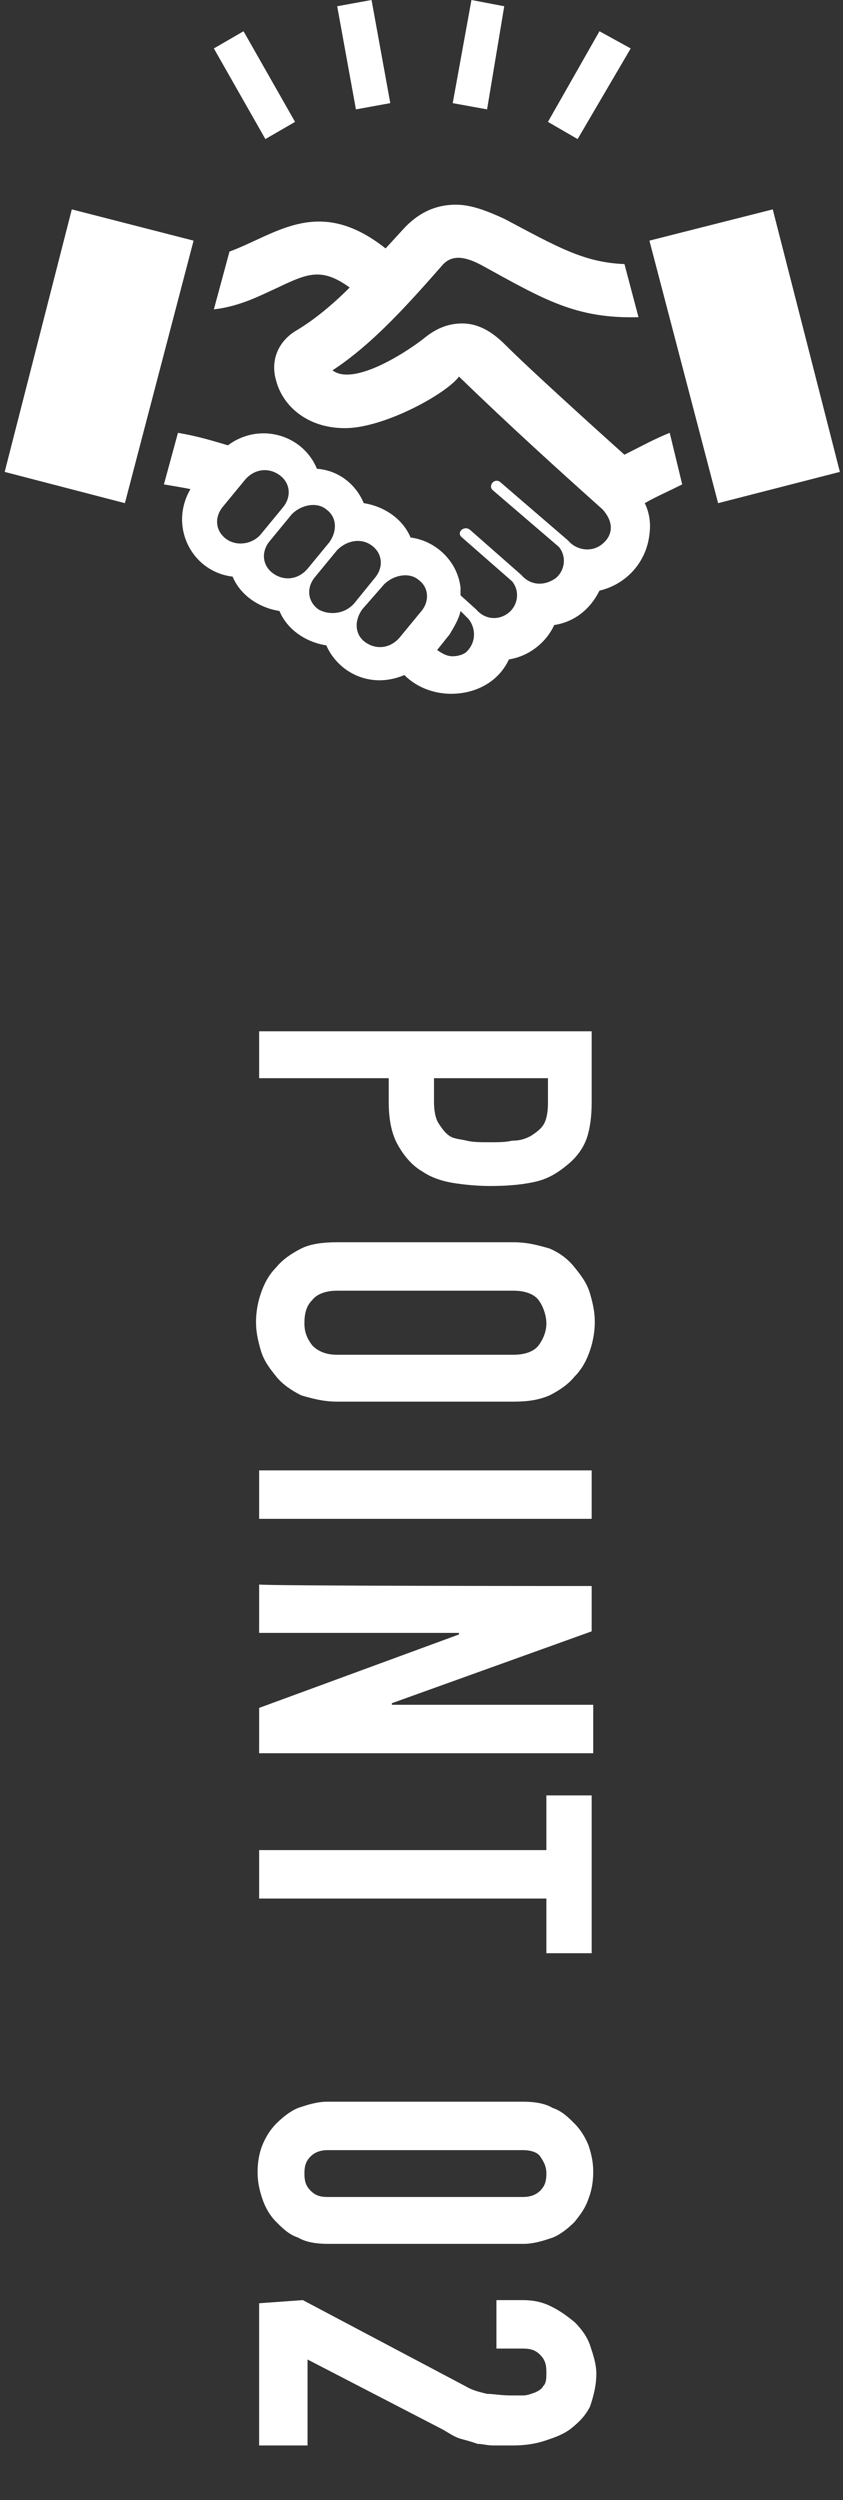
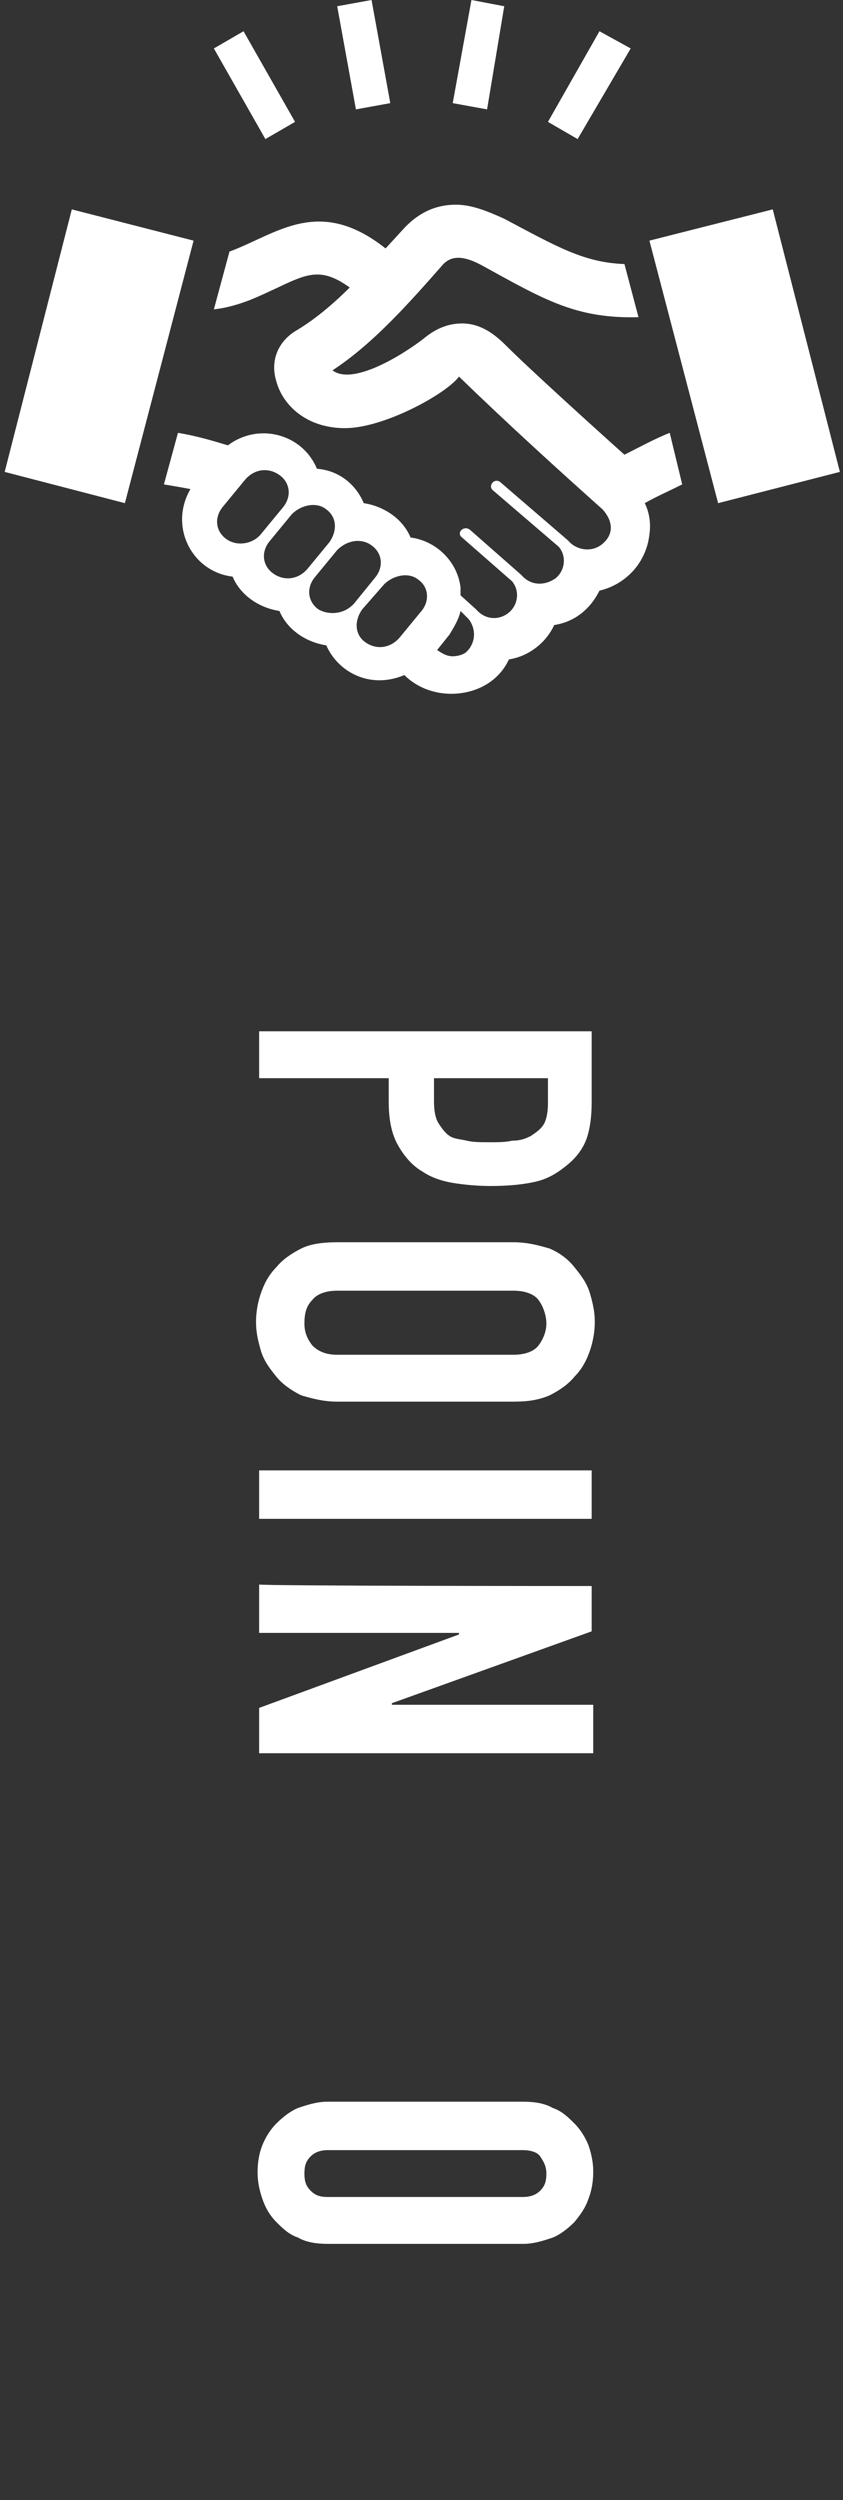
<svg xmlns="http://www.w3.org/2000/svg" version="1.1" id="_レイヤー_2" x="0px" y="0px" viewBox="0 0 54 160" style="enable-background:new 0 0 54 160;" xml:space="preserve">
  <rect x="0" y="0" width="54" height="160" fill="#333333" stroke="none" />
  <style type="text/css">
	.st0{fill:#FFFFFF;}
</style>
  <g>
    <g id="bg02">
      <g>
        <path class="st0" d="M37.9,66v4.6c0,0.8-0.1,1.6-0.3,2.2S37,74,36.4,74.5s-1.2,0.9-2,1.1s-1.8,0.3-3,0.3c-0.9,0-1.8-0.1-2.4-0.2     s-1.3-0.3-1.9-0.7c-0.7-0.4-1.2-1-1.6-1.7s-0.6-1.6-0.6-2.8V69h-8.3V66L37.9,66L37.9,66z M27.8,69v1.5c0,0.6,0.1,1.1,0.3,1.4     c0.2,0.3,0.4,0.6,0.7,0.8c0.3,0.2,0.7,0.2,1.1,0.3s0.9,0.1,1.5,0.1c0.5,0,1,0,1.4-0.1c0.5,0,0.8-0.1,1.2-0.3     c0.3-0.2,0.6-0.4,0.8-0.7c0.2-0.3,0.3-0.8,0.3-1.4V69L27.8,69L27.8,69z" />
        <path class="st0" d="M32.9,79.5c0.9,0,1.6,0.2,2.3,0.4c0.7,0.3,1.2,0.7,1.6,1.2c0.4,0.5,0.8,1,1,1.7s0.3,1.2,0.3,1.8     s-0.1,1.2-0.3,1.8c-0.2,0.6-0.5,1.2-1,1.7c-0.4,0.5-1,0.9-1.6,1.2c-0.7,0.3-1.4,0.4-2.3,0.4H21.6c-0.9,0-1.6-0.2-2.3-0.4     c-0.6-0.3-1.2-0.7-1.6-1.2c-0.4-0.5-0.8-1-1-1.7s-0.3-1.2-0.3-1.8s0.1-1.2,0.3-1.8s0.5-1.2,1-1.7c0.4-0.5,1-0.9,1.6-1.2     c0.6-0.3,1.4-0.4,2.3-0.4H32.9z M21.6,82.6c-0.7,0-1.3,0.2-1.6,0.6c-0.4,0.4-0.5,0.9-0.5,1.5s0.2,1,0.5,1.4     c0.4,0.4,0.9,0.6,1.6,0.6h11.3c0.7,0,1.3-0.2,1.6-0.6c0.3-0.4,0.5-0.9,0.5-1.4s-0.2-1.1-0.5-1.5c-0.3-0.4-0.9-0.6-1.6-0.6H21.6z" />
        <path class="st0" d="M37.9,94.1v3.1H16.6v-3.1H37.9z" />
        <path class="st0" d="M37.9,101.5v2.9L25.1,109v0.1h12.9v3.1H16.6v-2.9l12.8-4.7v-0.1H16.6v-3.1C16.6,101.5,37.9,101.5,37.9,101.5     z" />
-         <path class="st0" d="M35,118.4v-3.5h2.9V125H35v-3.5H16.6v-3.1H35z" />
-         <path class="st0" d="M33.5,134.5c0.7,0,1.4,0.1,1.9,0.4c0.6,0.2,1,0.6,1.4,1c0.4,0.4,0.7,0.9,0.9,1.4c0.2,0.6,0.3,1.1,0.3,1.7     s-0.1,1.2-0.3,1.7c-0.2,0.6-0.5,1-0.9,1.5c-0.4,0.4-0.9,0.8-1.4,1c-0.6,0.2-1.2,0.4-1.9,0.4H21c-0.7,0-1.4-0.1-1.9-0.4     c-0.6-0.2-1-0.6-1.4-1c-0.4-0.4-0.7-0.9-0.9-1.5c-0.2-0.6-0.3-1.1-0.3-1.7s0.1-1.2,0.3-1.7s0.5-1,0.9-1.4c0.4-0.4,0.9-0.8,1.4-1     c0.6-0.2,1.2-0.4,1.9-0.4H33.5z M21,137.6c-0.4,0-0.8,0.1-1.1,0.4c-0.3,0.3-0.4,0.6-0.4,1.1s0.1,0.8,0.4,1.1s0.6,0.4,1.1,0.4     h12.5c0.4,0,0.8-0.1,1.1-0.4s0.4-0.6,0.4-1.1s-0.2-0.8-0.4-1.1s-0.7-0.4-1.1-0.4H21z" />
-         <path class="st0" d="M19.4,147.2l10.4,5.5c0.5,0.3,1,0.4,1.4,0.5c0.4,0,0.9,0.1,1.5,0.1c0.3,0,0.5,0,0.8,0c0.3,0,0.5-0.1,0.8-0.2     c0.2-0.1,0.4-0.2,0.5-0.4c0.2-0.2,0.2-0.5,0.2-0.9c0-0.5-0.1-0.8-0.4-1.1c-0.3-0.3-0.6-0.4-1.1-0.4h-1.7v-3.1h1.7     c0.6,0,1.2,0.1,1.8,0.4s1,0.6,1.5,1c0.4,0.4,0.8,0.9,1,1.5c0.2,0.6,0.4,1.2,0.4,1.8c0,0.8-0.2,1.5-0.4,2.1     c-0.3,0.6-0.7,1-1.2,1.4c-0.5,0.4-1.1,0.6-1.7,0.8s-1.3,0.3-2,0.3c-0.5,0-1,0-1.3,0c-0.4,0-0.7-0.1-1-0.1c-0.3-0.1-0.6-0.2-1-0.3     s-0.7-0.3-1.2-0.6l-8.7-4.5v5.5h-3.1v-9.1L19.4,147.2L19.4,147.2z" />
+         <path class="st0" d="M33.5,134.5c0.7,0,1.4,0.1,1.9,0.4c0.6,0.2,1,0.6,1.4,1c0.4,0.4,0.7,0.9,0.9,1.4c0.2,0.6,0.3,1.1,0.3,1.7     s-0.1,1.2-0.3,1.7c-0.2,0.6-0.5,1-0.9,1.5c-0.4,0.4-0.9,0.8-1.4,1c-0.6,0.2-1.2,0.4-1.9,0.4H21c-0.7,0-1.4-0.1-1.9-0.4     c-0.6-0.2-1-0.6-1.4-1c-0.4-0.4-0.7-0.9-0.9-1.5c-0.2-0.6-0.3-1.1-0.3-1.7s0.1-1.2,0.3-1.7s0.5-1,0.9-1.4c0.4-0.4,0.9-0.8,1.4-1     c0.6-0.2,1.2-0.4,1.9-0.4z M21,137.6c-0.4,0-0.8,0.1-1.1,0.4c-0.3,0.3-0.4,0.6-0.4,1.1s0.1,0.8,0.4,1.1s0.6,0.4,1.1,0.4     h12.5c0.4,0,0.8-0.1,1.1-0.4s0.4-0.6,0.4-1.1s-0.2-0.8-0.4-1.1s-0.7-0.4-1.1-0.4H21z" />
      </g>
    </g>
    <g id="text">
      <path class="st0" d="M0.3,30.2l4.3-16.8l7.8,2L8,32.2L0.3,30.2L0.3,30.2z M41.3,32.2c0.3,0.6,0.4,1.3,0.3,2    c-0.2,1.8-1.5,3.2-3.2,3.6c-0.6,1.2-1.6,2-2.9,2.2c-0.5,1.1-1.6,2-2.9,2.2c-0.7,1.5-2.2,2.2-3.7,2.2c-1.1,0-2.2-0.4-3-1.2    c-2.1,0.9-4.2-0.1-5-1.9c-1.3-0.2-2.5-1-3-2.2c-1.3-0.2-2.5-1-3-2.2c-2.6-0.3-4.1-3.2-2.7-5.6c-0.5-0.1-1.1-0.2-1.7-0.3l0.9-3.3    c1.2,0.2,2.2,0.5,3.2,0.8c2-1.5,4.8-0.7,5.7,1.5c1.4,0.1,2.5,1,3,2.2c1.3,0.2,2.5,1,3,2.2c1.6,0.2,3,1.5,3.2,3.2v0.5l1,0.9    c0.6,0.7,1.5,0.7,2.1,0.2c0.6-0.5,0.7-1.4,0.2-2l-3.2-2.8c-0.4-0.3,0.1-0.8,0.5-0.5l3.3,2.9c0.6,0.7,1.5,0.7,2.2,0.2    c0.6-0.5,0.7-1.4,0.2-2l-4.2-3.6c-0.4-0.3,0.1-0.9,0.5-0.5l4.3,3.7c0.5,0.6,1.5,0.8,2.2,0.2c0.6-0.5,0.8-1.3,0-2.2    c-2.8-2.5-6-5.4-9.2-8.5c-0.8,1.1-4.8,3.3-7.3,3.3s-4-1.5-4.4-3c-0.4-1.3,0.1-2.5,1.2-3.2c1.2-0.7,2.4-1.7,3.5-2.8    c-1.8-1.3-2.7-0.9-4.6,0c-1.1,0.5-2.4,1.2-4.1,1.4l1-3.7c3-1.1,5.7-3.6,10-0.2l1.1-1.2c0.9-1,2-1.6,3.4-1.6c1,0,2,0.4,3.1,0.9    c3.4,1.8,5.1,2.8,7.7,2.9l0.9,3.4h0c-4,0.1-6-1.1-10-3.3c-1.1-0.6-1.9-0.7-2.5-0.1c-2.2,2.5-4.5,5.1-7.1,6.8c1.3,1,4.5-1,5.8-2    c0.6-0.5,1.4-1,2.5-1c1.2,0,2.1,0.7,2.8,1.4c1.5,1.5,5.7,5.3,7.6,7c1-0.5,1.9-1,2.9-1.4l0.8,3.3C42.7,31.5,42,31.8,41.3,32.2    L41.3,32.2z M16.7,34.2l1.4-1.7c0.6-0.7,0.5-1.6-0.2-2.1c-0.7-0.5-1.6-0.4-2.2,0.3l-1.4,1.7c-0.6,0.7-0.5,1.6,0.2,2.1    C15.2,35,16.2,34.8,16.7,34.2L16.7,34.2z M19.7,36.4l1.4-1.7c0.5-0.7,0.5-1.6-0.2-2.1c-0.6-0.5-1.6-0.3-2.2,0.3l-1.4,1.7    c-0.6,0.7-0.5,1.6,0.2,2.1S19.1,37.1,19.7,36.4z M22.7,38.6L24,37c0.6-0.7,0.5-1.6-0.2-2.1c-0.7-0.5-1.6-0.3-2.2,0.3l-1.4,1.7    c-0.6,0.7-0.5,1.6,0.2,2.1C21.1,39.4,22.1,39.3,22.7,38.6L22.7,38.6z M26.8,37.1c-0.6-0.5-1.6-0.3-2.2,0.3L23.2,39    c-0.5,0.7-0.5,1.6,0.2,2.1s1.6,0.4,2.2-0.3l1.4-1.7C27.5,38.5,27.5,37.6,26.8,37.1L26.8,37.1z M30,39.6l-0.5-0.5    c-0.1,0.5-0.4,1-0.7,1.5l-0.8,1c0.3,0.2,0.6,0.4,1,0.4c0.3,0,0.7-0.1,0.9-0.3C30.5,41.1,30.5,40.2,30,39.6z M41.6,15.4L46,32.2    l7.8-2l-4.3-16.8L41.6,15.4L41.6,15.4z M23.8,0l-2.2,0.4L22.8,7L25,6.6L23.8,0L23.8,0z M32.3,0.4L30.2,0L29,6.6L31.2,7    C31.2,7,32.3,0.4,32.3,0.4z M40.4,3.1L38.4,2l-3.3,5.8L37,8.9C37,8.9,40.4,3.1,40.4,3.1z M15.6,2l-1.9,1.1L17,8.9l1.9-1.1    C18.9,7.8,15.6,2,15.6,2z" />
    </g>
  </g>
</svg>